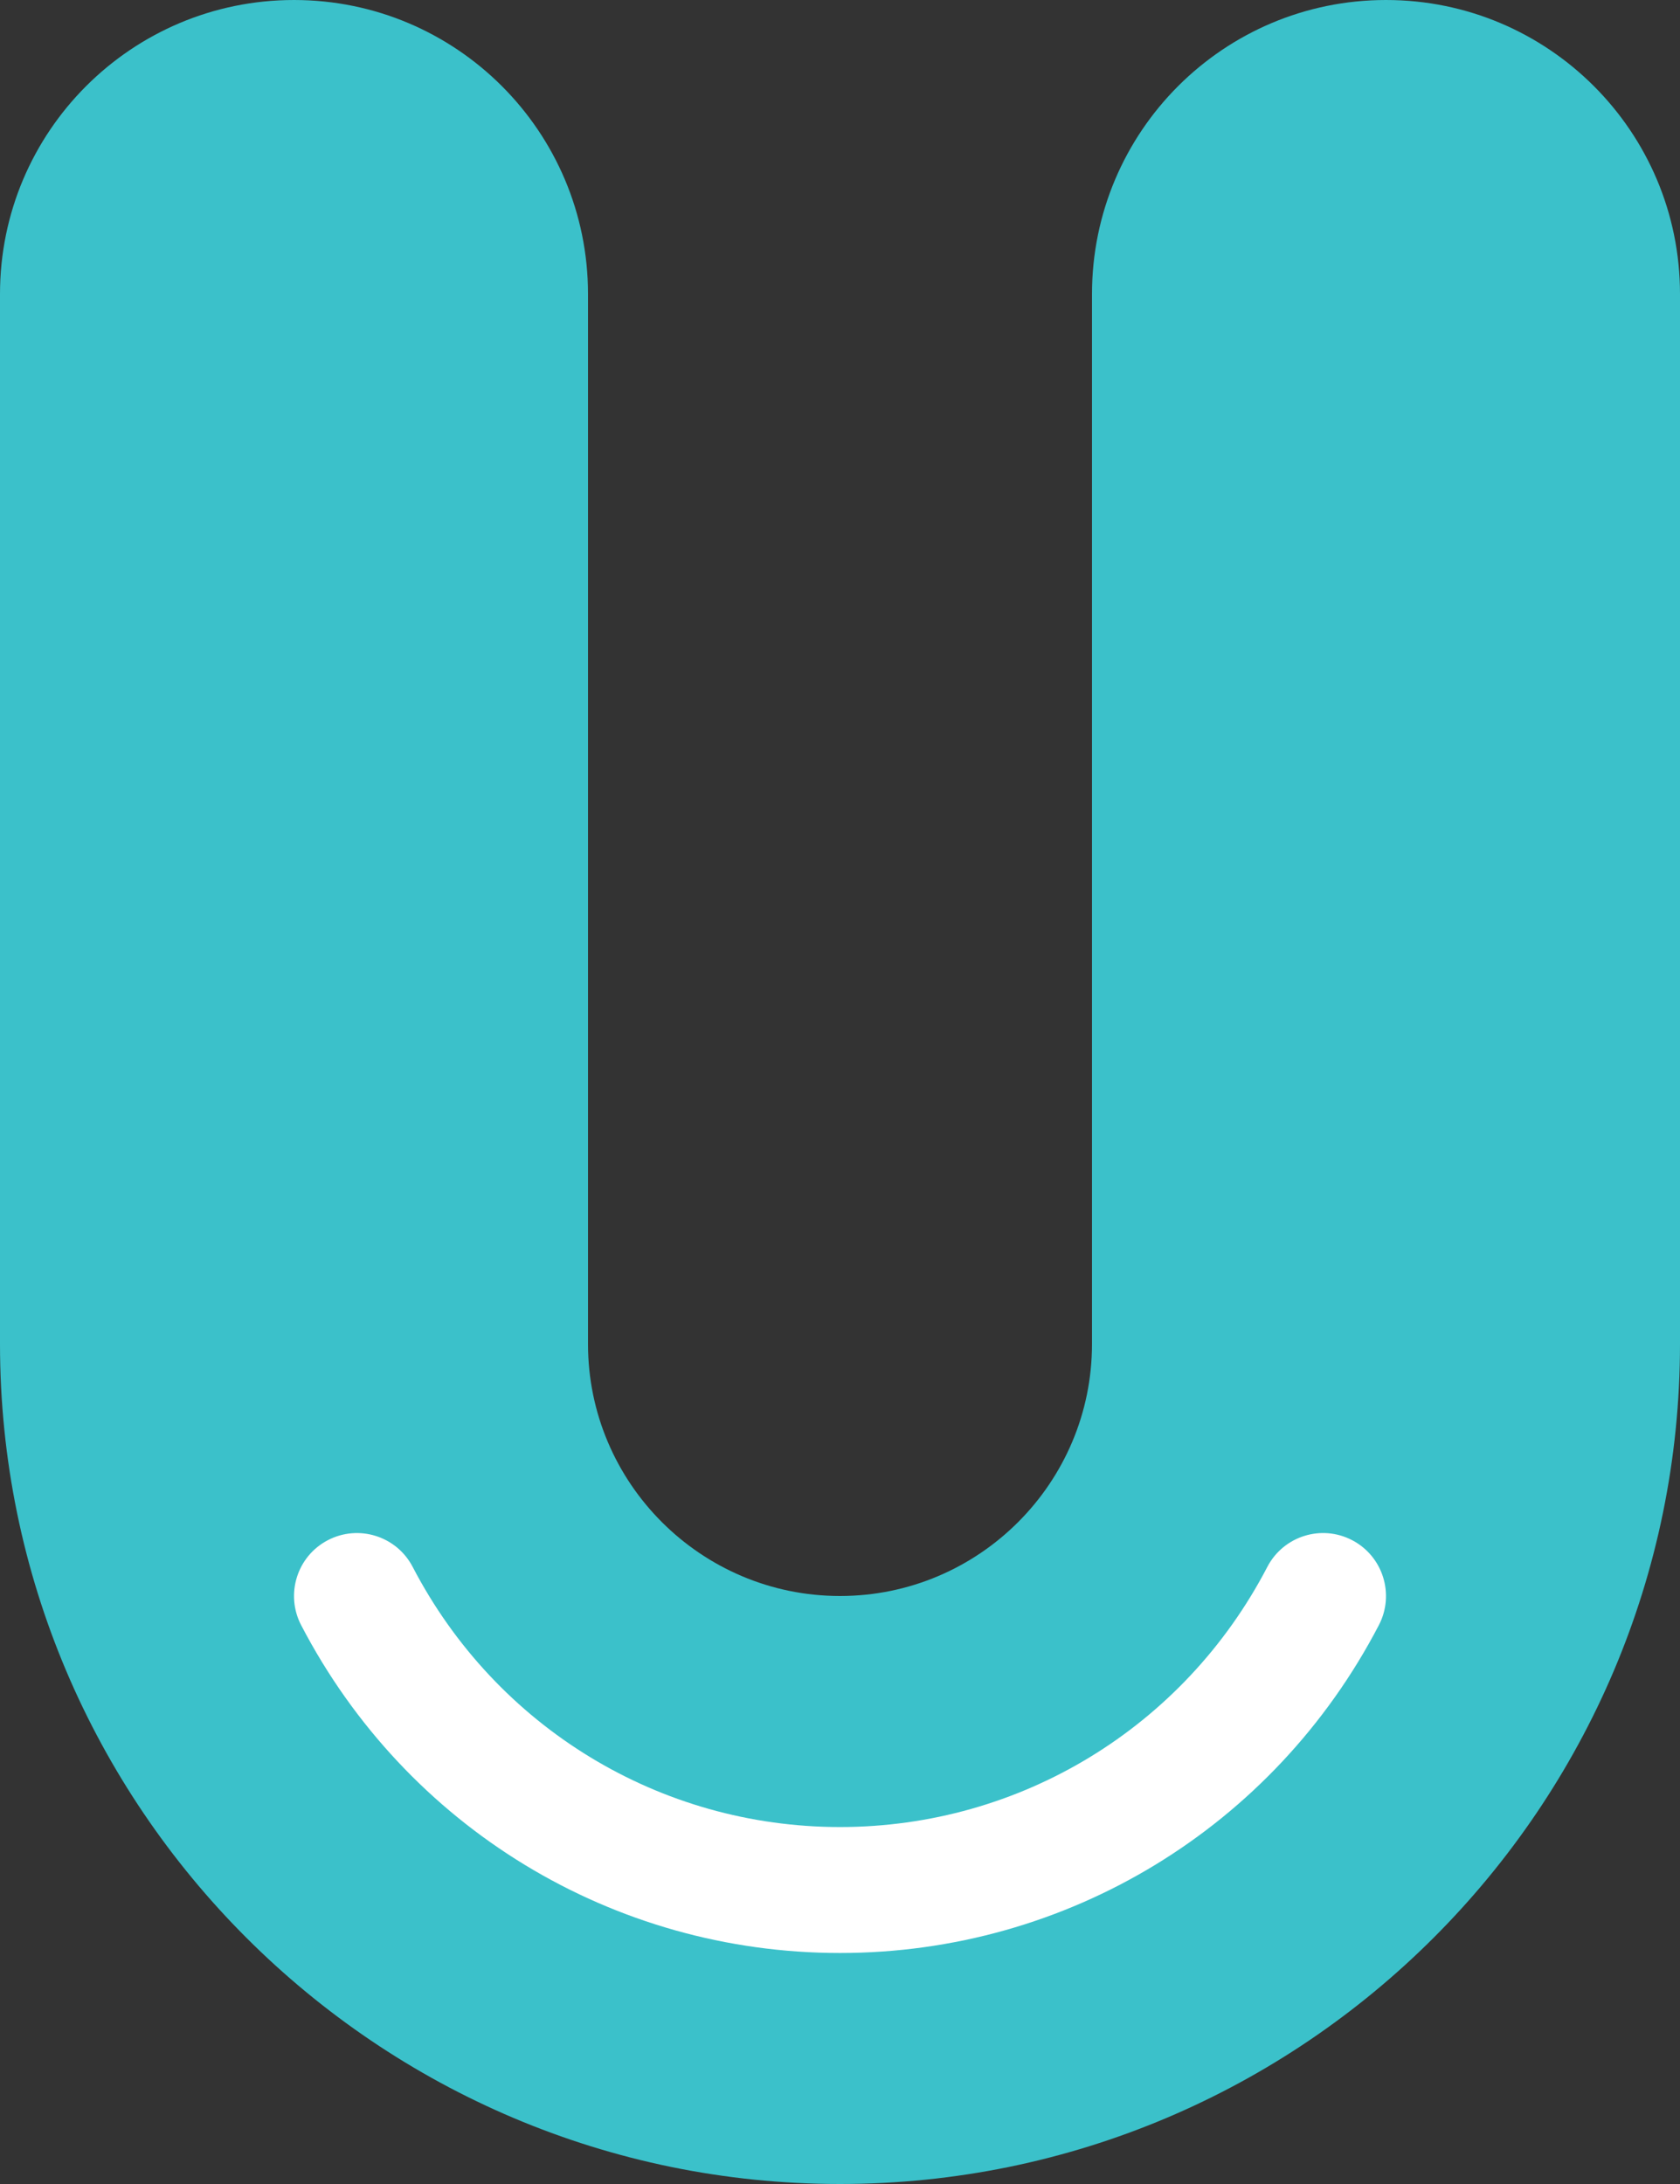
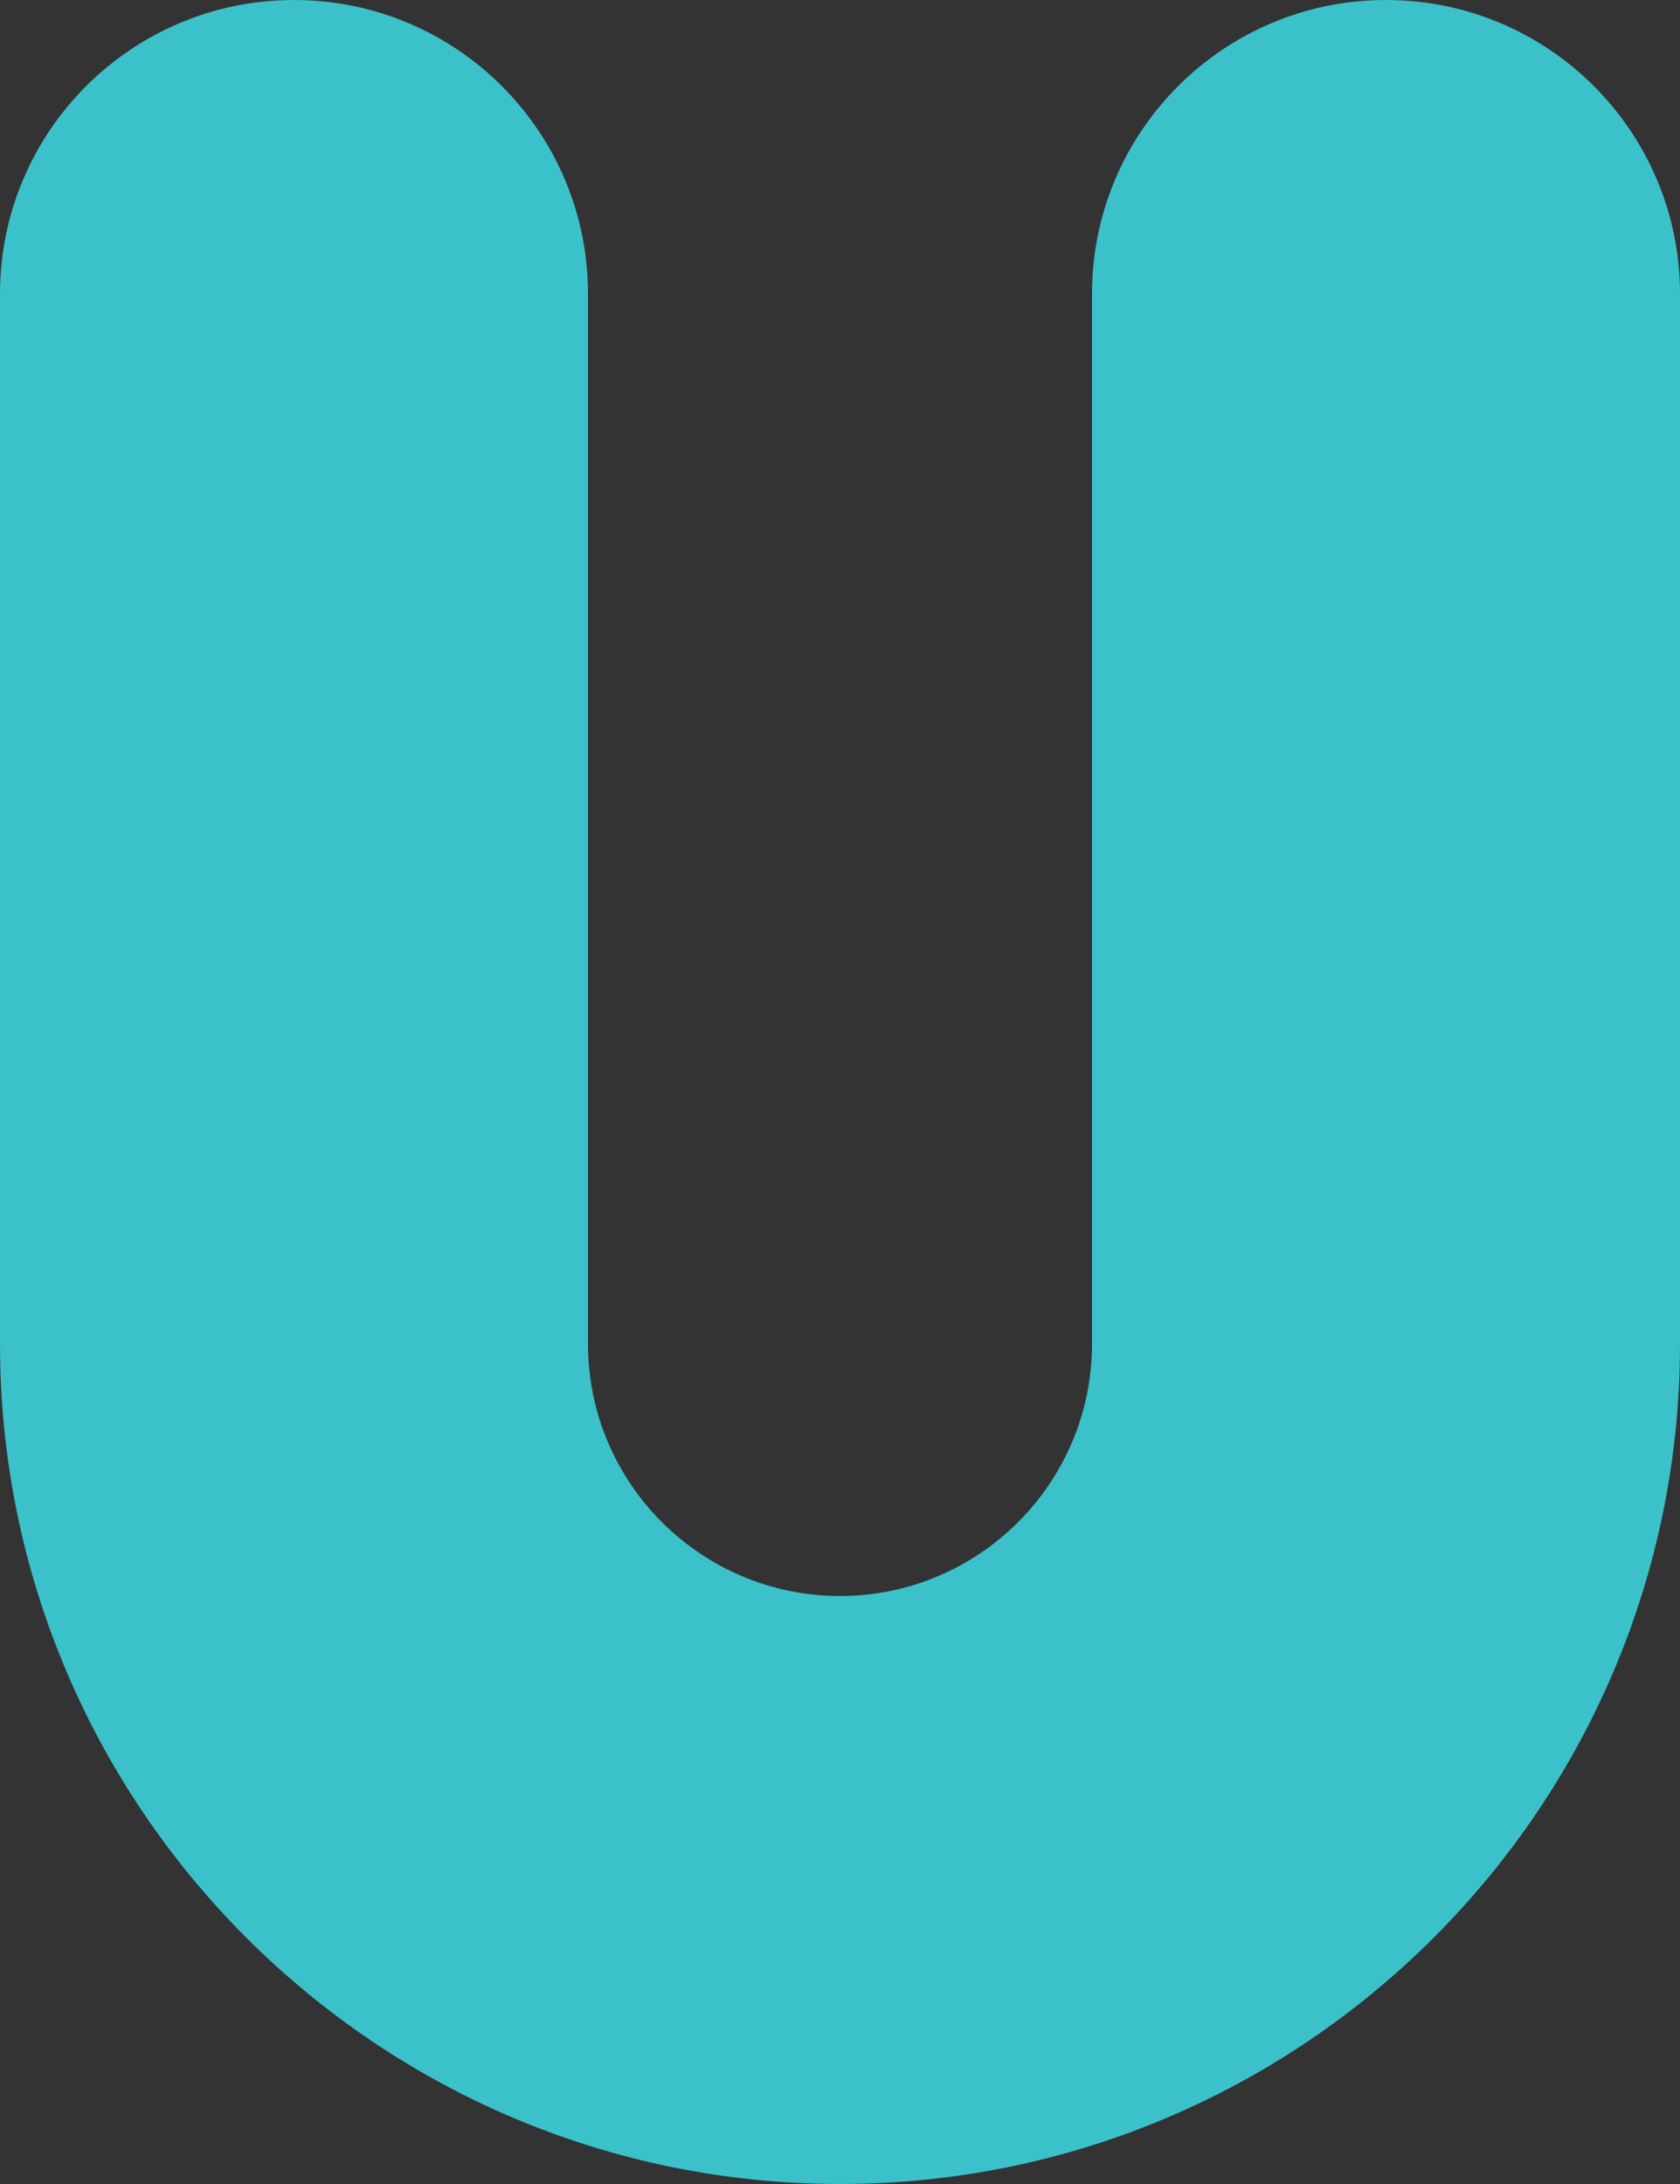
<svg xmlns="http://www.w3.org/2000/svg" id="Layer_1" data-name="Layer 1" viewBox="0 0 40 52">
  <rect x="0" y="0" width="40" height="52" fill="#333333" stroke="none" />
  <path d="M20,52C8.972,52,0,43.028,0,32V7C0,3.134,3.134,0,7,0s7,3.134,7,7v25c0,3.309,2.691,6,6,6s6-2.691,6-6V7c0-3.866,3.134-7,7-7s7,3.134,7,7v25c0,11.028-8.972,20-20,20Z" fill="#3bc1ca" />
-   <path d="M20,46.5c-5.407,0-10.324-2.991-12.83-7.806-.382-.734-.098-1.641.636-2.023.734-.382,1.638-.098,2.02.637,1.988,3.82,5.887,6.193,10.174,6.193s8.186-2.373,10.174-6.193c.382-.734,1.286-1.02,2.02-.637.734.383,1.018,1.289.636,2.023-2.507,4.815-7.423,7.806-12.83,7.806Z" fill="#fff" />
</svg>